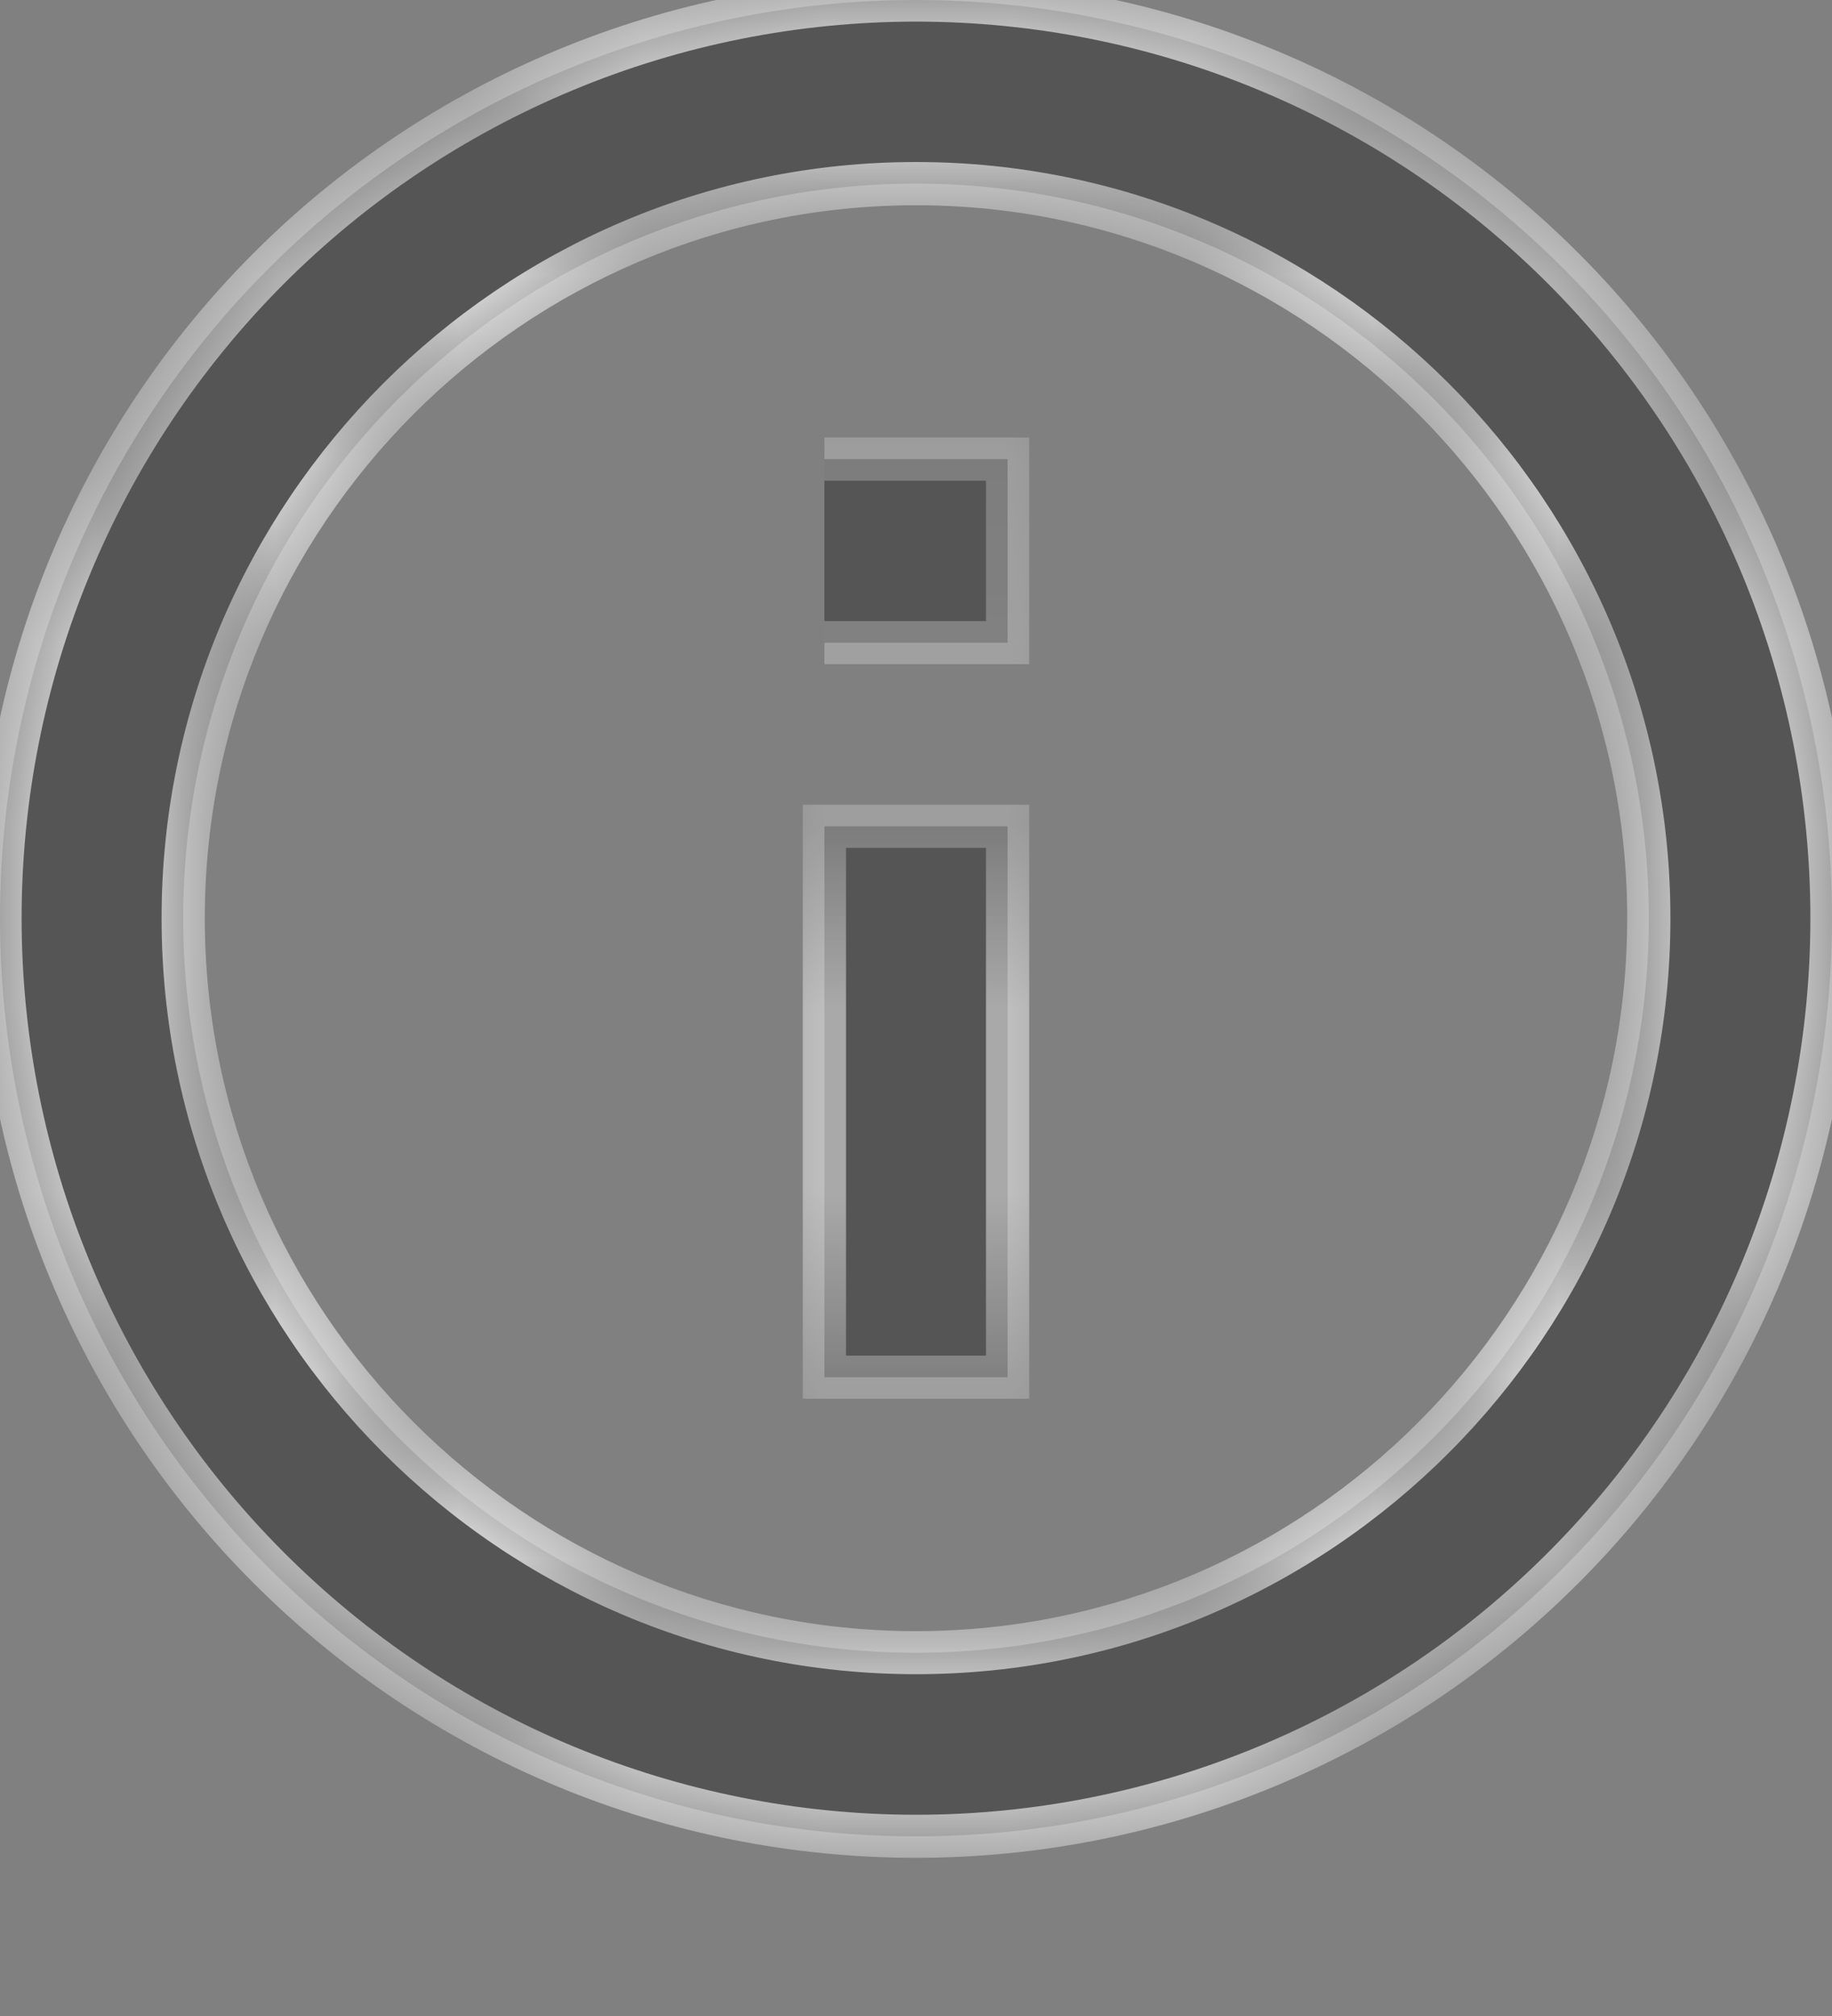
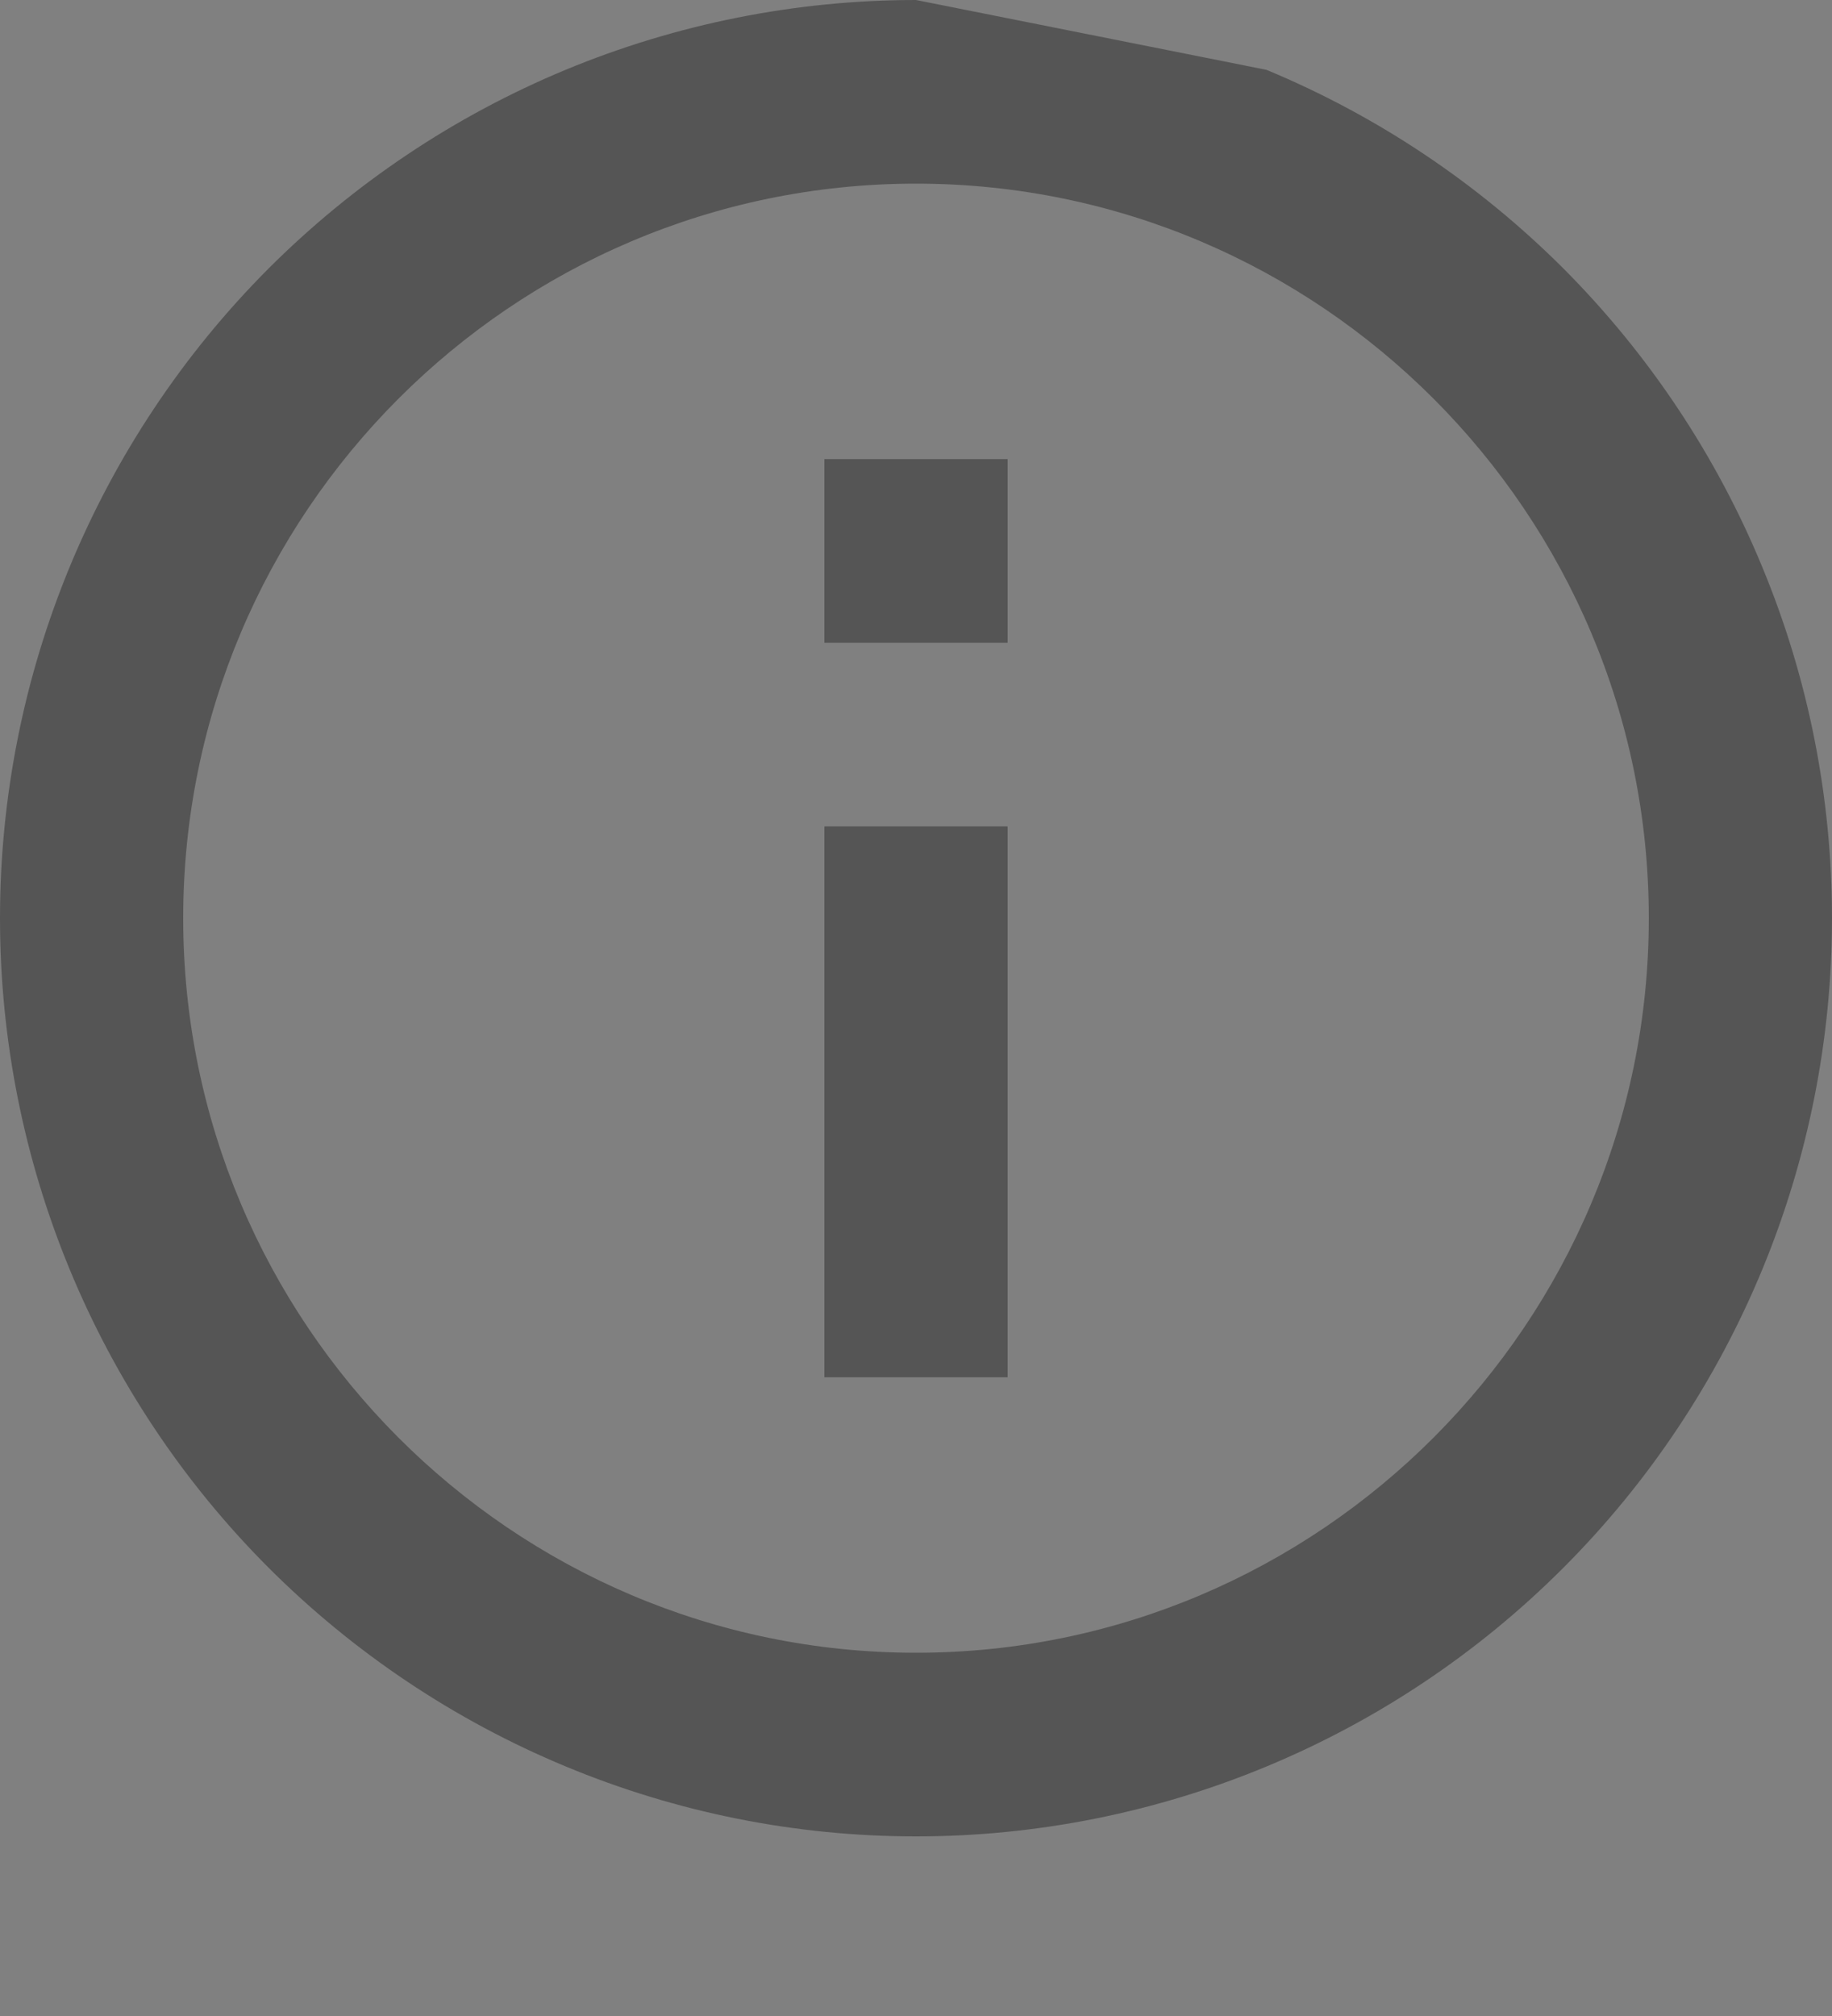
<svg xmlns="http://www.w3.org/2000/svg" width="10" height="11" viewBox="0 0 10 11" fill="none">
  <rect x="0" y="0" width="10" height="11" fill="#808080" stroke="none" />
  <mask id="path-1-inside-1_1029_648" fill="white">
-     <path d="M4.5 3.507H5.5V2.505H4.5M5 9.018C2.795 9.018 1 7.219 1 5.01C1 2.8 2.795 1.002 5 1.002C7.205 1.002 9 2.8 9 5.01C9 7.219 7.205 9.018 5 9.018ZM5 0C4.343 0 3.693 0.13 3.087 0.381C2.48 0.633 1.929 1.002 1.464 1.467C0.527 2.407 0 3.681 0 5.01C0 6.338 0.527 7.613 1.464 8.552C1.929 9.017 2.48 9.386 3.087 9.638C3.693 9.89 4.343 10.02 5 10.02C6.326 10.02 7.598 9.492 8.536 8.552C9.473 7.613 10 6.338 10 5.01C10 4.352 9.871 3.7 9.619 3.093C9.368 2.485 9 1.933 8.536 1.467C8.071 1.002 7.52 0.633 6.913 0.381C6.307 0.13 5.657 0 5 0ZM4.5 7.515H5.5V4.509H4.5V7.515Z" />
-   </mask>
-   <path d="M4.5 3.507H5.5V2.505H4.5M5 9.018C2.795 9.018 1 7.219 1 5.01C1 2.8 2.795 1.002 5 1.002C7.205 1.002 9 2.8 9 5.01C9 7.219 7.205 9.018 5 9.018ZM5 0C4.343 0 3.693 0.13 3.087 0.381C2.48 0.633 1.929 1.002 1.464 1.467C0.527 2.407 0 3.681 0 5.01C0 6.338 0.527 7.613 1.464 8.552C1.929 9.017 2.48 9.386 3.087 9.638C3.693 9.89 4.343 10.02 5 10.02C6.326 10.02 7.598 9.492 8.536 8.552C9.473 7.613 10 6.338 10 5.01C10 4.352 9.871 3.7 9.619 3.093C9.368 2.485 9 1.933 8.536 1.467C8.071 1.002 7.52 0.633 6.913 0.381C6.307 0.13 5.657 0 5 0ZM4.5 7.515H5.5V4.509H4.5V7.515Z" fill="#555555" />
-   <path d="M5.5 3.507V3.624H5.618V3.507H5.5ZM5.5 2.505H5.618V2.387H5.5V2.505ZM0 5.01H-0.118H0ZM5 10.02V10.137V10.02ZM4.5 7.515H4.382V7.632H4.5V7.515ZM5.5 7.515V7.632H5.618V7.515H5.5ZM5.5 4.509H5.618V4.391H5.5V4.509ZM4.5 4.509V4.391H4.382V4.509H4.5ZM4.5 3.624H5.5V3.389H4.5V3.624ZM5.618 3.507V2.505H5.382V3.507H5.618ZM5.5 2.387H4.5V2.623H5.5V2.387ZM5 8.9C2.86 8.9 1.118 7.154 1.118 5.01H0.882C0.882 7.284 2.73 9.135 5 9.135V8.9ZM1.118 5.01C1.118 2.865 2.86 1.12 5 1.12V0.884C2.73 0.884 0.882 2.736 0.882 5.01H1.118ZM5 1.12C7.14 1.12 8.882 2.865 8.882 5.01H9.118C9.118 2.736 7.27 0.884 5 0.884V1.12ZM8.882 5.01C8.882 7.154 7.14 8.9 5 8.9V9.135C7.27 9.135 9.118 7.284 9.118 5.01H8.882ZM5 -0.118C4.328 -0.118 3.662 0.015 3.041 0.273L3.132 0.49C3.724 0.244 4.359 0.118 5 0.118V-0.118ZM3.041 0.273C2.421 0.53 1.856 0.908 1.381 1.384L1.548 1.55C2.001 1.096 2.539 0.736 3.132 0.49L3.041 0.273ZM1.381 1.384C0.421 2.346 -0.118 3.65 -0.118 5.01H0.118C0.118 3.712 0.632 2.468 1.548 1.55L1.381 1.384ZM-0.118 5.01C-0.118 6.37 0.421 7.674 1.381 8.635L1.548 8.469C0.632 7.552 0.118 6.307 0.118 5.01H-0.118ZM1.381 8.635C1.856 9.111 2.421 9.489 3.041 9.747L3.132 9.53C2.539 9.284 2.001 8.923 1.548 8.469L1.381 8.635ZM3.041 9.747C3.662 10.005 4.328 10.137 5 10.137V9.902C4.359 9.902 3.724 9.775 3.132 9.53L3.041 9.747ZM5 10.137C6.357 10.137 7.659 9.597 8.619 8.635L8.452 8.469C7.537 9.387 6.295 9.902 5 9.902V10.137ZM8.619 8.635C9.579 7.674 10.118 6.37 10.118 5.01H9.882C9.882 6.307 9.368 7.552 8.452 8.469L8.619 8.635ZM10.118 5.01C10.118 4.336 9.985 3.67 9.728 3.048L9.511 3.138C9.756 3.731 9.882 4.367 9.882 5.01H10.118ZM9.728 3.048C9.471 2.426 9.094 1.86 8.619 1.384L8.452 1.55C8.906 2.005 9.265 2.544 9.511 3.138L9.728 3.048ZM8.619 1.384C8.144 0.908 7.579 0.53 6.959 0.273L6.868 0.49C7.461 0.736 7.999 1.096 8.452 1.55L8.619 1.384ZM6.959 0.273C6.338 0.015 5.672 -0.118 5 -0.118V0.118C5.641 0.118 6.276 0.244 6.868 0.49L6.959 0.273ZM4.5 7.632H5.5V7.397H4.5V7.632ZM5.618 7.515V4.509H5.382V7.515H5.618ZM5.5 4.391H4.5V4.626H5.5V4.391ZM4.382 4.509V7.515H4.618V4.509H4.382Z" fill="#FCFDFC" mask="url(#path-1-inside-1_1029_648)" />
+     </mask>
+   <path d="M4.5 3.507H5.5V2.505H4.5M5 9.018C2.795 9.018 1 7.219 1 5.01C1 2.8 2.795 1.002 5 1.002C7.205 1.002 9 2.8 9 5.01C9 7.219 7.205 9.018 5 9.018ZM5 0C4.343 0 3.693 0.13 3.087 0.381C2.48 0.633 1.929 1.002 1.464 1.467C0.527 2.407 0 3.681 0 5.01C0 6.338 0.527 7.613 1.464 8.552C1.929 9.017 2.48 9.386 3.087 9.638C3.693 9.89 4.343 10.02 5 10.02C6.326 10.02 7.598 9.492 8.536 8.552C9.473 7.613 10 6.338 10 5.01C10 4.352 9.871 3.7 9.619 3.093C9.368 2.485 9 1.933 8.536 1.467C8.071 1.002 7.52 0.633 6.913 0.381ZM4.5 7.515H5.5V4.509H4.5V7.515Z" fill="#555555" />
</svg>